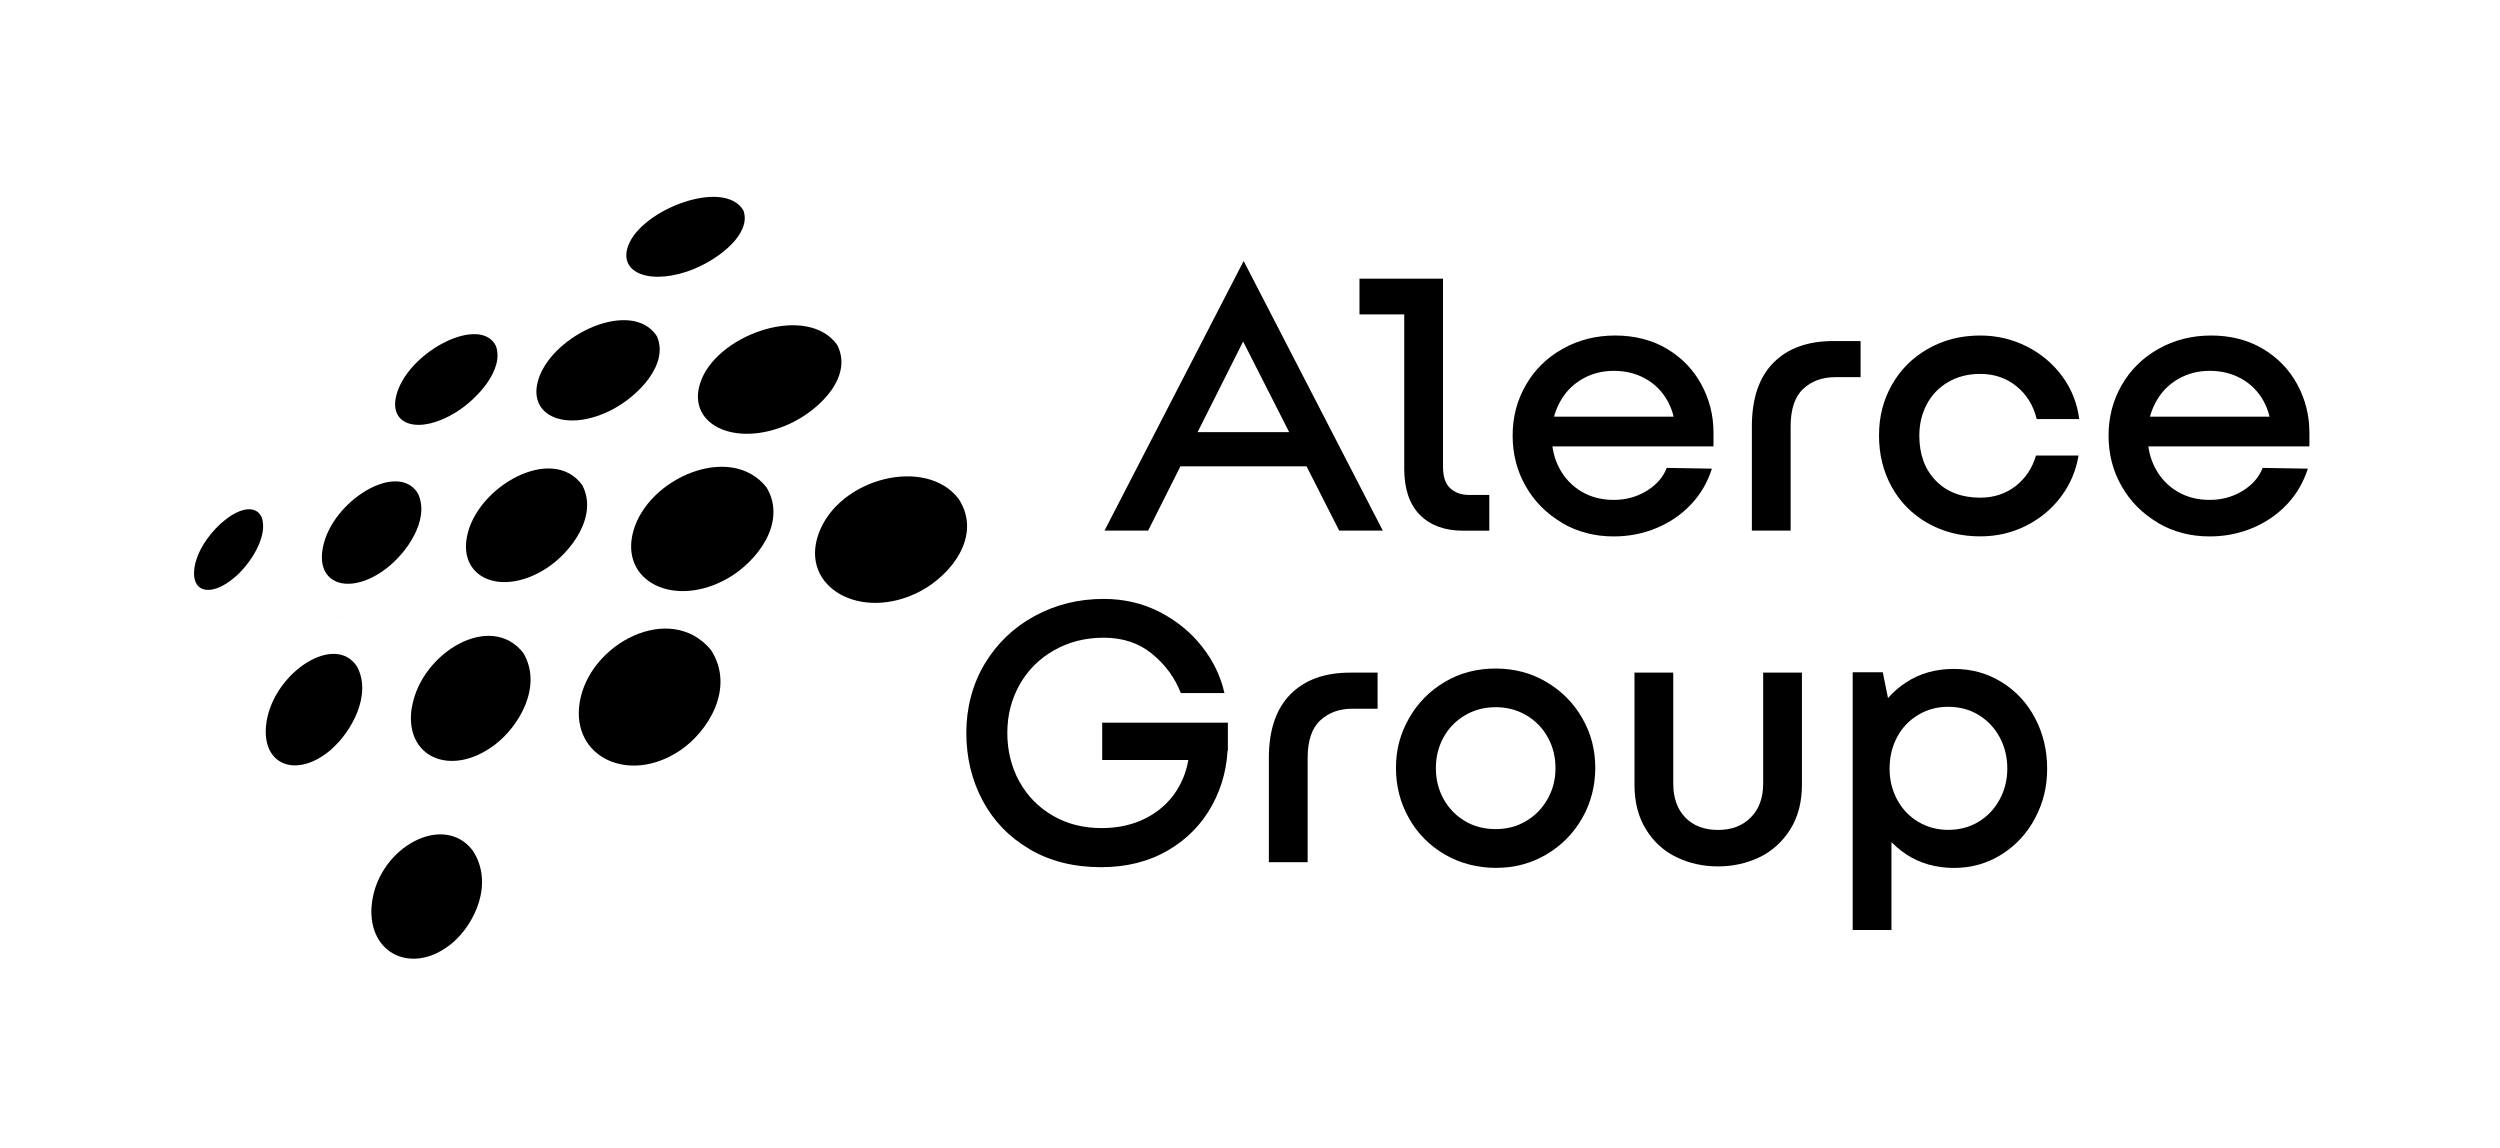
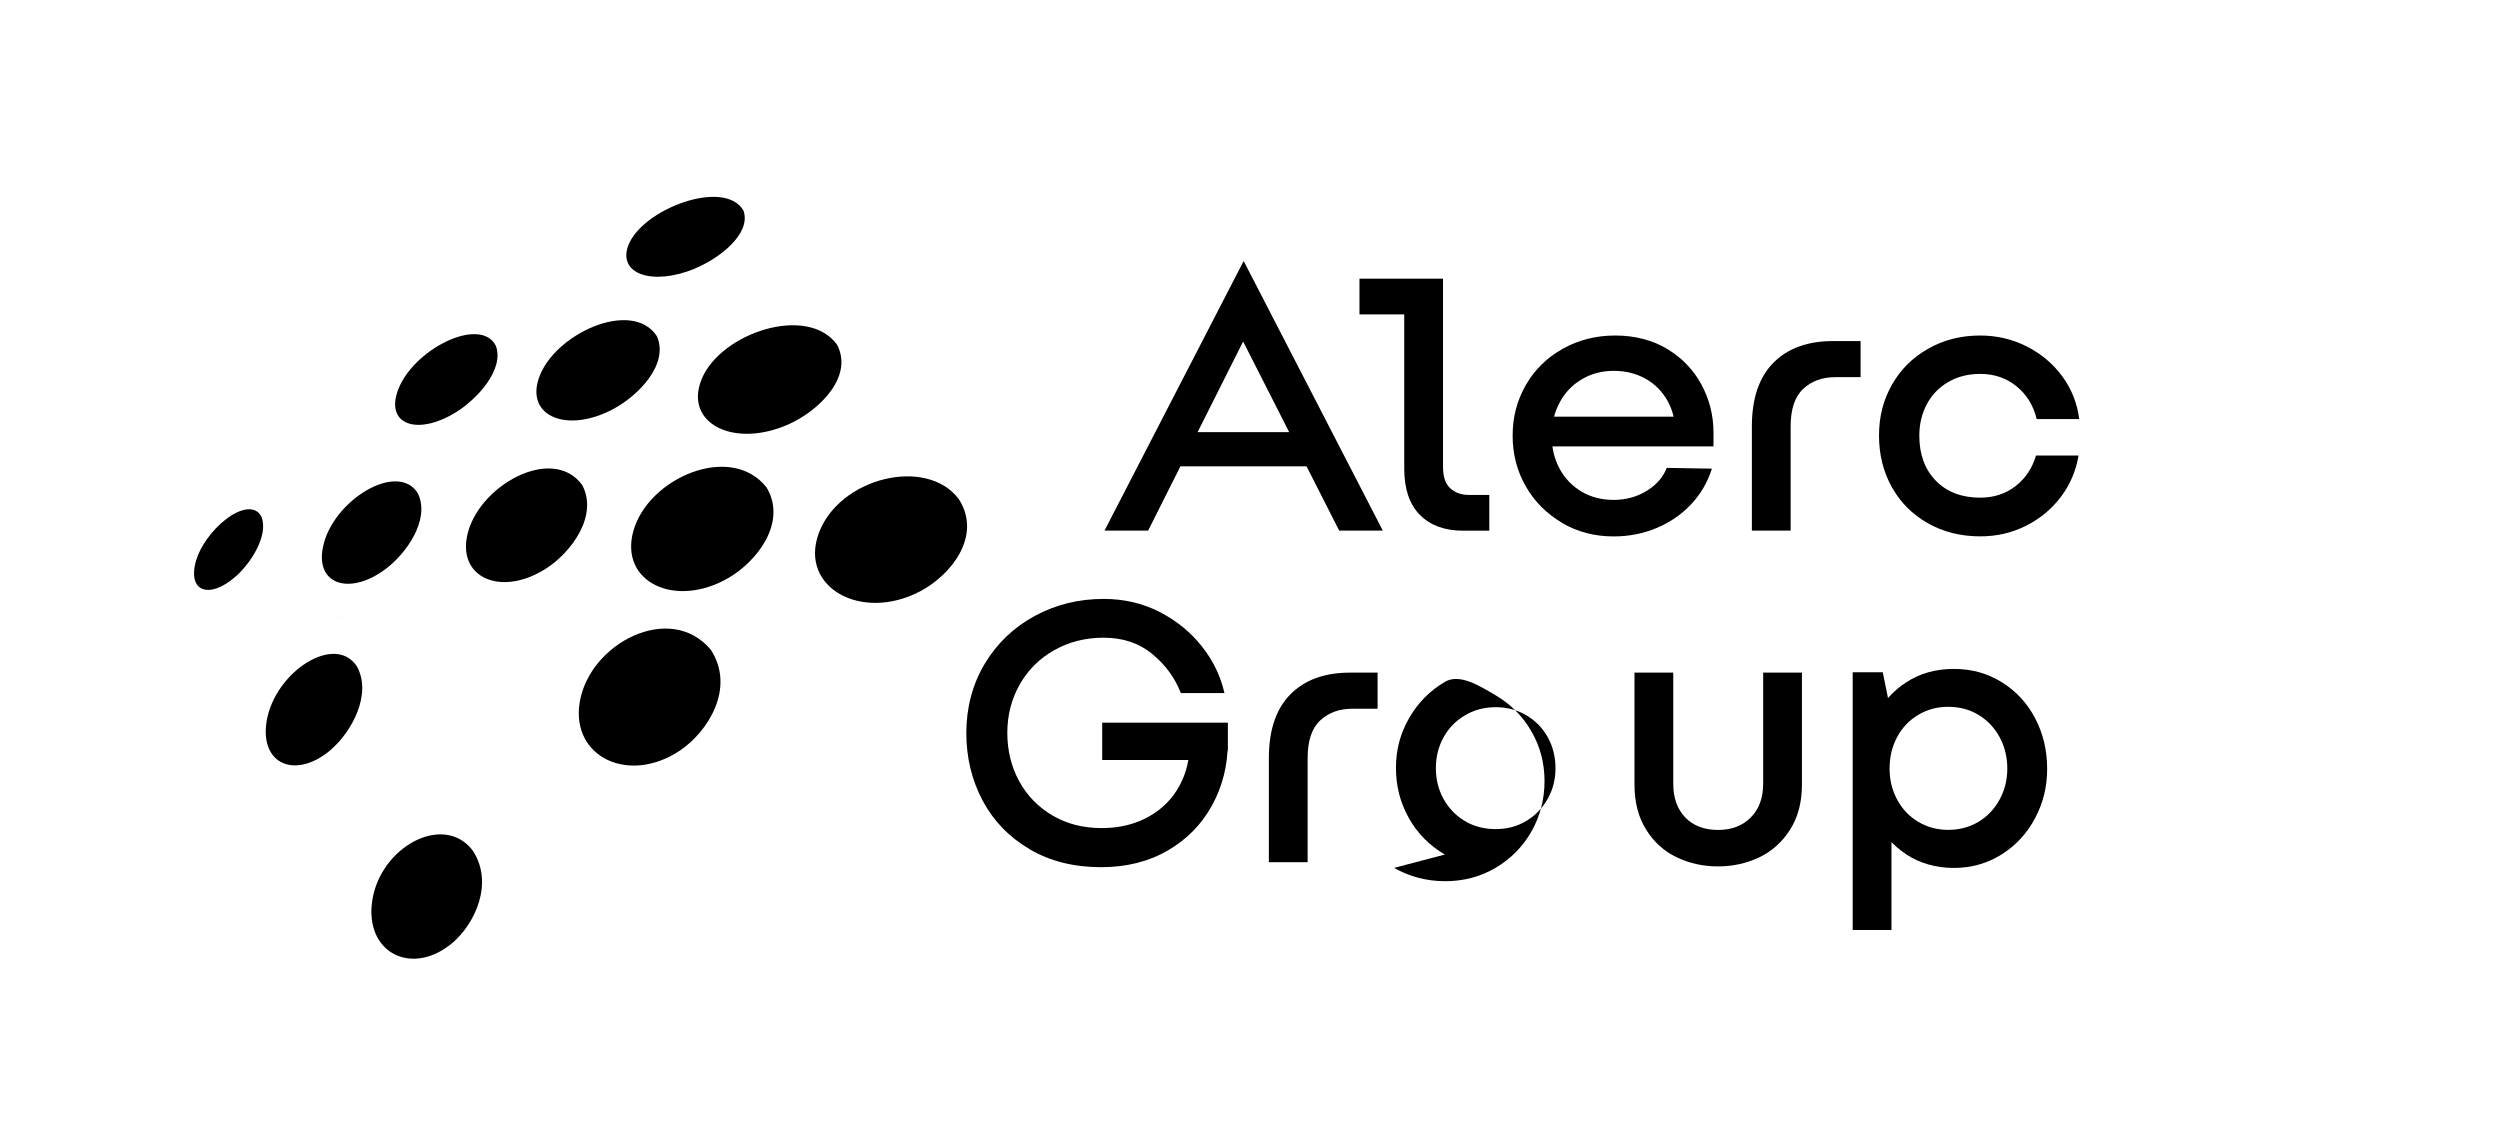
<svg xmlns="http://www.w3.org/2000/svg" id="Capa_1" data-name="Capa 1" viewBox="0 0 392.08 180.07">
  <g>
    <path d="M195.04,40.92l2.54,7.43-17.52,34.87h-6.84l21.83-42.3ZM183.71,67.77h22.83l1.18,5.37h-25.19l1.18-5.37ZM192.8,49.3l2.24-8.38,21.83,42.3h-6.84l-17.23-33.92Z" />
    <path d="M213.21,43.7h11.21v5.61h-11.21v-5.61ZM222.68,80.75c-1.63-1.65-2.45-4.07-2.45-7.26v-29.79h6.08v29.5c0,1.57.38,2.71,1.15,3.39.77.69,1.72,1.03,2.86,1.03h3.25v5.61h-4.13c-2.87,0-5.12-.83-6.76-2.48Z" />
    <path d="M244.98,81.99c-2.42-1.42-4.32-3.32-5.69-5.72-1.38-2.4-2.06-5.05-2.06-7.96s.69-5.51,2.06-7.91c1.38-2.4,3.3-4.3,5.78-5.69,2.48-1.4,5.23-2.09,8.26-2.09s5.77.7,8.11,2.09c2.34,1.4,4.14,3.27,5.4,5.6,1.26,2.34,1.89,4.85,1.89,7.52v2.07l-5.96-1.89c0-1.93-.41-3.64-1.24-5.13-.83-1.49-1.98-2.65-3.45-3.48-1.48-.83-3.14-1.24-4.99-1.24s-3.52.44-5.02,1.33c-1.5.88-2.66,2.1-3.48,3.66-.83,1.55-1.24,3.27-1.24,5.16s.41,3.66,1.24,5.19c.83,1.53,1.98,2.73,3.45,3.6s3.16,1.3,5.04,1.3,3.6-.46,5.13-1.39c1.53-.92,2.6-2.13,3.19-3.63l7.08.12c-.67,2.12-1.75,3.98-3.25,5.58-1.5,1.59-3.29,2.83-5.4,3.72-2.1.88-4.36,1.33-6.75,1.33-2.99,0-5.69-.71-8.11-2.12ZM239.82,65.35h27.97l.94,4.66h-28.91v-4.66Z" />
    <path d="M278.11,56.91c2.24-2.28,5.37-3.42,9.38-3.42h4.31v5.66h-3.95c-2.05,0-3.73.61-5.04,1.83-1.32,1.22-1.98,3.19-1.98,5.9v16.34h-6.08v-16.34c0-4.37,1.12-7.69,3.36-9.97Z" />
    <path d="M302.33,82.05c-2.42-1.38-4.3-3.26-5.63-5.66-1.34-2.4-2.01-5.09-2.01-8.08s.67-5.56,2.01-7.94c1.34-2.38,3.22-4.27,5.66-5.66,2.44-1.4,5.17-2.09,8.2-2.09,2.6,0,5.02.57,7.29,1.71,2.26,1.14,4.12,2.71,5.58,4.69,1.46,1.99,2.34,4.22,2.66,6.7h-6.67c-.51-2.12-1.56-3.83-3.16-5.13-1.59-1.3-3.49-1.95-5.69-1.95-1.89,0-3.56.42-5.02,1.27-1.46.85-2.58,2.01-3.36,3.48s-1.18,3.12-1.18,4.93c0,2.95.87,5.31,2.6,7.08,1.73,1.77,4.05,2.65,6.96,2.65,2.12,0,3.96-.6,5.52-1.8,1.55-1.2,2.63-2.8,3.22-4.81h6.67c-.39,2.4-1.32,4.56-2.77,6.49-1.46,1.93-3.29,3.44-5.49,4.54-2.2,1.1-4.58,1.65-7.14,1.65-3.07,0-5.81-.69-8.23-2.06Z" />
-     <path d="M338.44,81.99c-2.42-1.42-4.32-3.32-5.69-5.72-1.38-2.4-2.06-5.05-2.06-7.96s.69-5.51,2.06-7.91c1.38-2.4,3.3-4.3,5.78-5.69,2.48-1.4,5.23-2.09,8.26-2.09s5.77.7,8.11,2.09c2.34,1.4,4.14,3.27,5.4,5.6,1.26,2.34,1.89,4.85,1.89,7.52v2.07l-5.96-1.89c0-1.93-.41-3.64-1.24-5.13-.83-1.49-1.98-2.65-3.45-3.48-1.48-.83-3.14-1.24-4.99-1.24s-3.52.44-5.02,1.33c-1.5.88-2.66,2.1-3.48,3.66-.83,1.55-1.24,3.27-1.24,5.16s.41,3.66,1.24,5.19c.83,1.53,1.98,2.73,3.45,3.6s3.16,1.3,5.04,1.3,3.6-.46,5.13-1.39c1.53-.92,2.6-2.13,3.19-3.63l7.08.12c-.67,2.12-1.75,3.98-3.25,5.58-1.5,1.59-3.29,2.83-5.4,3.72-2.1.88-4.36,1.33-6.75,1.33-2.99,0-5.69-.71-8.11-2.12ZM333.27,65.35h27.97l.94,4.66h-28.91v-4.66Z" />
    <path d="M161.5,133.19c-3.21-1.87-5.66-4.41-7.38-7.61-1.71-3.21-2.57-6.76-2.57-10.65s.96-7.62,2.89-10.83c1.93-3.21,4.53-5.7,7.82-7.49s6.89-2.68,10.83-2.68c3.19,0,6.11.68,8.76,2.04,2.66,1.36,4.87,3.16,6.64,5.4,1.77,2.24,2.95,4.68,3.54,7.32h-6.84c-.91-2.36-2.39-4.4-4.46-6.11-2.06-1.71-4.61-2.57-7.64-2.57-2.87,0-5.47.66-7.79,1.98-2.32,1.32-4.12,3.12-5.4,5.4s-1.92,4.8-1.92,7.55.62,5.32,1.86,7.58c1.24,2.26,2.98,4.05,5.22,5.37,2.24,1.32,4.82,1.98,7.73,1.98,2.75,0,5.19-.59,7.32-1.77,2.12-1.18,3.75-2.8,4.87-4.87,1.12-2.06,1.66-4.41,1.62-7.05l5.96.24c0,3.58-.82,6.86-2.45,9.85s-3.95,5.36-6.96,7.11c-3.01,1.75-6.5,2.62-10.47,2.62-4.25,0-7.97-.93-11.18-2.8ZM172.86,113.34h19.71v4.37l-2.48,1.48h-17.23v-5.84Z" />
    <path d="M202.36,108.91c2.24-2.28,5.37-3.42,9.38-3.42h4.31v5.66h-3.95c-2.05,0-3.73.61-5.04,1.83-1.32,1.22-1.98,3.19-1.98,5.9v16.34h-6.08v-16.34c0-4.37,1.12-7.69,3.36-9.97Z" />
-     <path d="M226.6,134.02c-2.4-1.4-4.28-3.29-5.63-5.69-1.36-2.4-2.04-5.03-2.04-7.91s.69-5.39,2.06-7.79,3.25-4.3,5.61-5.69c2.36-1.4,5.01-2.09,7.96-2.09s5.55.7,7.94,2.09c2.38,1.4,4.26,3.28,5.63,5.66,1.38,2.38,2.06,4.99,2.06,7.82s-.69,5.51-2.06,7.91c-1.38,2.4-3.26,4.3-5.63,5.69-2.38,1.4-5.01,2.09-7.88,2.09s-5.62-.7-8.02-2.09ZM239.35,128.76c1.42-.84,2.54-2,3.36-3.45.83-1.46,1.24-3.07,1.24-4.84s-.4-3.38-1.21-4.84-1.93-2.61-3.36-3.45c-1.44-.85-3.04-1.27-4.81-1.27s-3.37.42-4.81,1.27c-1.44.85-2.56,2-3.36,3.45-.81,1.46-1.21,3.07-1.21,4.84s.4,3.38,1.21,4.84c.81,1.46,1.92,2.61,3.33,3.45,1.42.85,3.03,1.27,4.84,1.27s3.36-.42,4.78-1.27Z" />
+     <path d="M226.6,134.02c-2.4-1.4-4.28-3.29-5.63-5.69-1.36-2.4-2.04-5.03-2.04-7.91s.69-5.39,2.06-7.79,3.25-4.3,5.61-5.69s5.55.7,7.94,2.09c2.38,1.4,4.26,3.28,5.63,5.66,1.38,2.38,2.06,4.99,2.06,7.82s-.69,5.51-2.06,7.91c-1.38,2.4-3.26,4.3-5.63,5.69-2.38,1.4-5.01,2.09-7.88,2.09s-5.62-.7-8.02-2.09ZM239.35,128.76c1.42-.84,2.54-2,3.36-3.45.83-1.46,1.24-3.07,1.24-4.84s-.4-3.38-1.21-4.84-1.93-2.61-3.36-3.45c-1.44-.85-3.04-1.27-4.81-1.27s-3.37.42-4.81,1.27c-1.44.85-2.56,2-3.36,3.45-.81,1.46-1.21,3.07-1.21,4.84s.4,3.38,1.21,4.84c.81,1.46,1.92,2.61,3.33,3.45,1.42.85,3.03,1.27,4.84,1.27s3.36-.42,4.78-1.27Z" />
    <path d="M262.98,134.46c-1.99-.94-3.59-2.39-4.81-4.34-1.22-1.95-1.83-4.3-1.83-7.05v-17.58h6.08v17.41c0,2.24.63,4.01,1.89,5.31,1.26,1.3,2.97,1.95,5.13,1.95s3.83-.65,5.13-1.95c1.3-1.3,1.95-3.07,1.95-5.31v-17.41h6.08v17.58c0,2.75-.62,5.1-1.86,7.05-1.24,1.95-2.85,3.39-4.84,4.34-1.99.94-4.14,1.42-6.46,1.42s-4.47-.47-6.46-1.42Z" />
    <path d="M290.56,105.43h4.72l1.36,6.73-1.12,8.32,1.12,7.26v18.11h-6.08v-40.42ZM298.97,133.99c-2.14-1.42-3.81-3.3-4.99-5.66-1.18-2.36-1.77-4.96-1.77-7.79s.59-5.5,1.77-7.88c1.18-2.38,2.84-4.27,4.99-5.66,2.14-1.4,4.63-2.09,7.46-2.09s5.25.69,7.49,2.07,3.99,3.26,5.25,5.66,1.89,5.04,1.89,7.91-.63,5.38-1.89,7.76c-1.26,2.38-3.01,4.28-5.25,5.69s-4.74,2.12-7.49,2.12-5.32-.71-7.46-2.12ZM310.3,128.88c1.4-.84,2.5-2.01,3.3-3.48.81-1.48,1.21-3.1,1.21-4.87s-.4-3.45-1.21-4.93c-.81-1.48-1.91-2.63-3.3-3.48-1.4-.85-2.98-1.27-4.75-1.27s-3.3.42-4.72,1.27c-1.42.85-2.52,2.01-3.3,3.48-.79,1.47-1.18,3.12-1.18,4.93s.39,3.39,1.18,4.87c.79,1.47,1.89,2.64,3.3,3.48,1.42.85,2.99,1.27,4.72,1.27s3.35-.42,4.75-1.27Z" />
  </g>
  <g>
    <path d="M37.05,90.34c2.31-2.08,5.07-6.33,3.97-9.27-.11-.19-.26-.45-.42-.61-2.62-2.6-9.84,3.88-10.16,9.13-.22,3.58,3.05,3.94,6.61.74Z" />
    <path d="M71.52,64.65c3.4-2.12,7.59-6.74,6.25-10.4-.07-.13-.16-.3-.24-.42-2.91-4.19-13.7,1.56-15.38,8.2-1.21,4.78,3.69,6.15,9.37,2.62Z" />
    <path d="M60.49,89.23c3.24-2.43,6.96-7.68,5.09-11.76-.09-.14-.2-.33-.3-.47-3.53-4.59-13.87,2.09-14.75,9.54-.63,5.31,4.59,6.72,9.96,2.69Z" />
    <path d="M52.02,117.46c3.07-2.69,6.34-8.47,3.99-12.89-.11-.15-.24-.36-.36-.5-3.82-4.6-13.2,1.98-13.93,9.78-.59,6.31,4.99,8.28,10.31,3.62Z" />
    <path d="M84.46,59.44c-1.9,5.91,4.54,8.52,11.68,4.73,4.03-2.14,8.83-7.11,6.87-11.46-3.89-5.95-16.29-.3-18.55,6.73Z" />
    <path d="M85.68,89.14c3.87-2.5,8.18-8.21,5.64-13.05-4.68-6.51-16.64.22-18.1,8.15-1.22,6.6,5.66,9.3,12.46,4.9Z" />
-     <path d="M64.61,110.81c-1.38,7.86,6.03,11.27,13.01,5.98,3.71-2.81,7.55-9.13,4.46-14.37-5.11-6.59-15.97-.07-17.46,8.39Z" />
    <path d="M108.97,42.12c3.93-1.62,8.9-5.52,7.63-9.09-2.96-5.13-15.94-.23-18.07,5.48-1.67,4.47,3.8,6.36,10.45,3.62Z" />
    <path d="M58.28,142.05c-.63,7.69,6.62,10.99,12.73,5.78,3.34-2.85,6.52-9.2,3.16-14.39-.15-.18-.33-.43-.49-.6-4.91-5.24-14.69.61-15.39,9.21Z" />
    <path d="M123.94,66.42c4.61-2.14,9.94-7.39,7.34-12.36-4.64-6.39-18.26-1.84-21.23,5.38-2.88,6.99,5.17,11.03,13.9,6.98Z" />
    <path d="M114.21,90.66c4.46-2.57,9.28-8.67,6.03-14.19-5.58-7.15-18.68-1.52-20.94,6.92-2.1,7.87,6.54,12.09,14.91,7.27Z" />
    <path d="M90.91,110.18c-1.37,8.59,7.78,12.92,15.8,7.48,4.31-2.93,8.65-9.74,4.79-15.73-6.34-7.64-19.1-1.06-20.59,8.25Z" />
    <polygon points="53.74 96.81 53.56 96.81 53.56 96.83 53.74 96.81" />
    <path d="M37.73,112.54l-.04.21.05-.2s0-.01-.01-.02Z" />
    <path d="M144.3,92.74c4.76-2.49,9.79-8.61,6.09-14.44-5.06-6.78-18.85-3.39-22.01,5.41-3.01,8.39,6.66,13.87,15.93,9.03Z" />
  </g>
</svg>